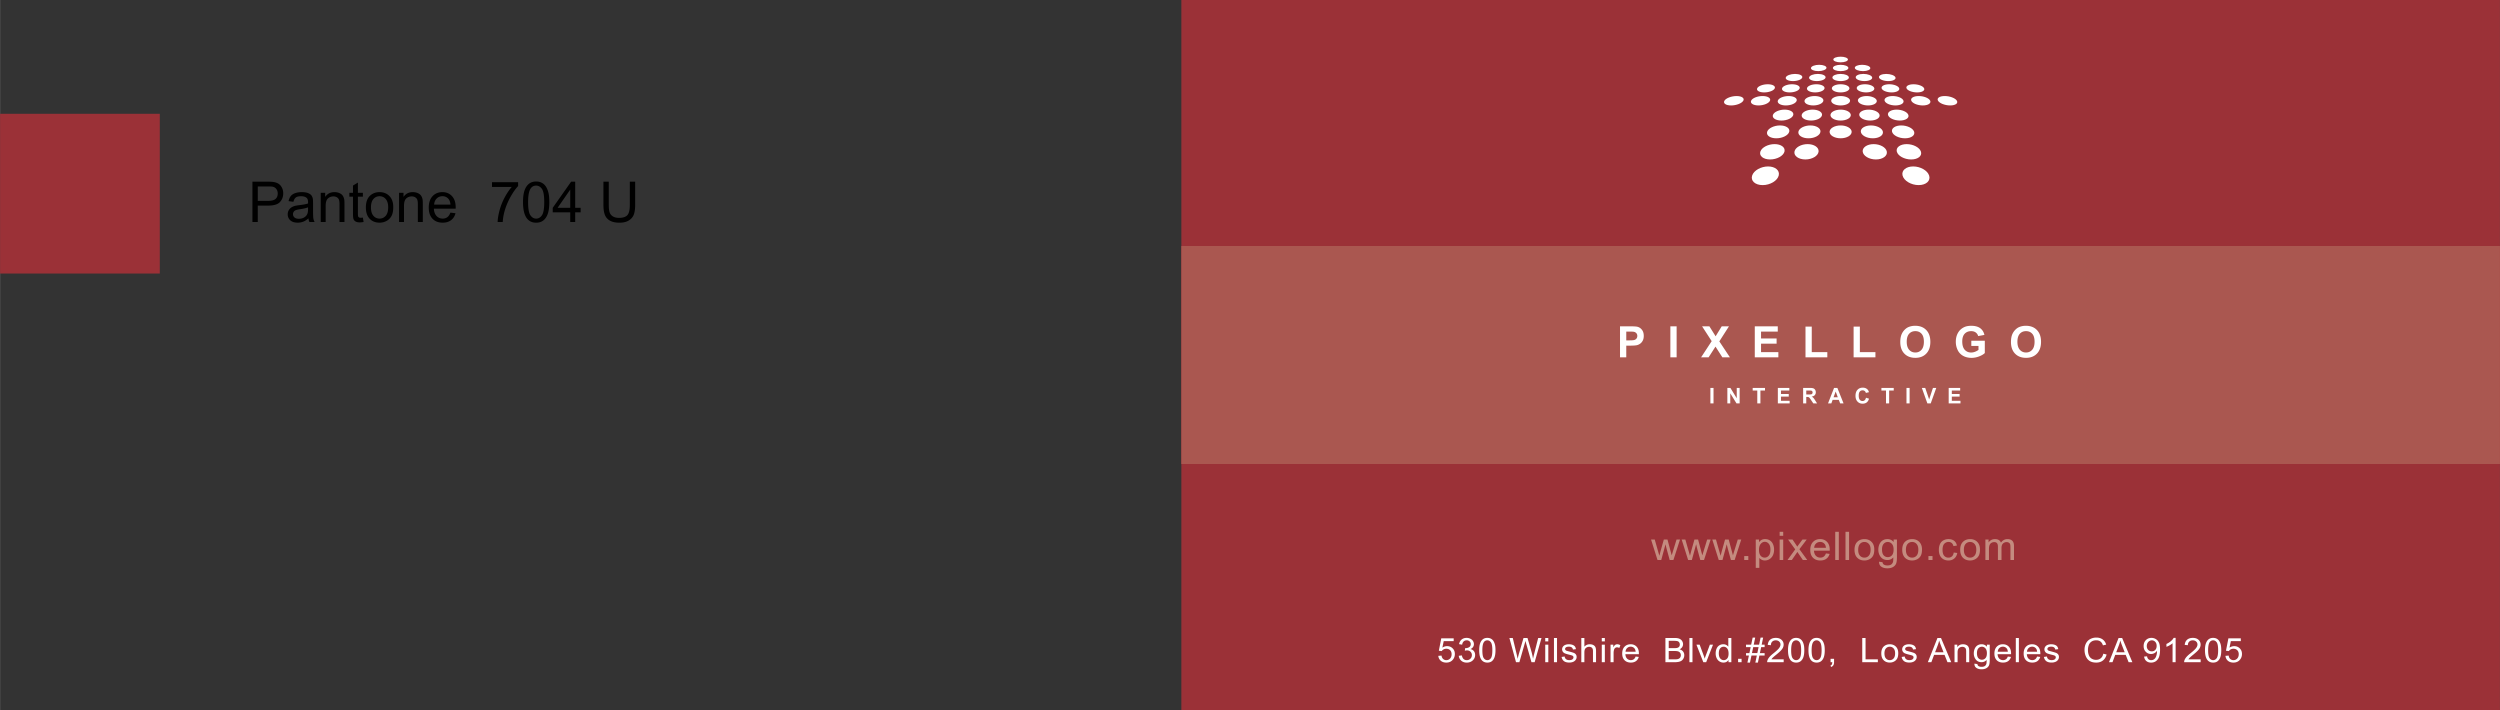
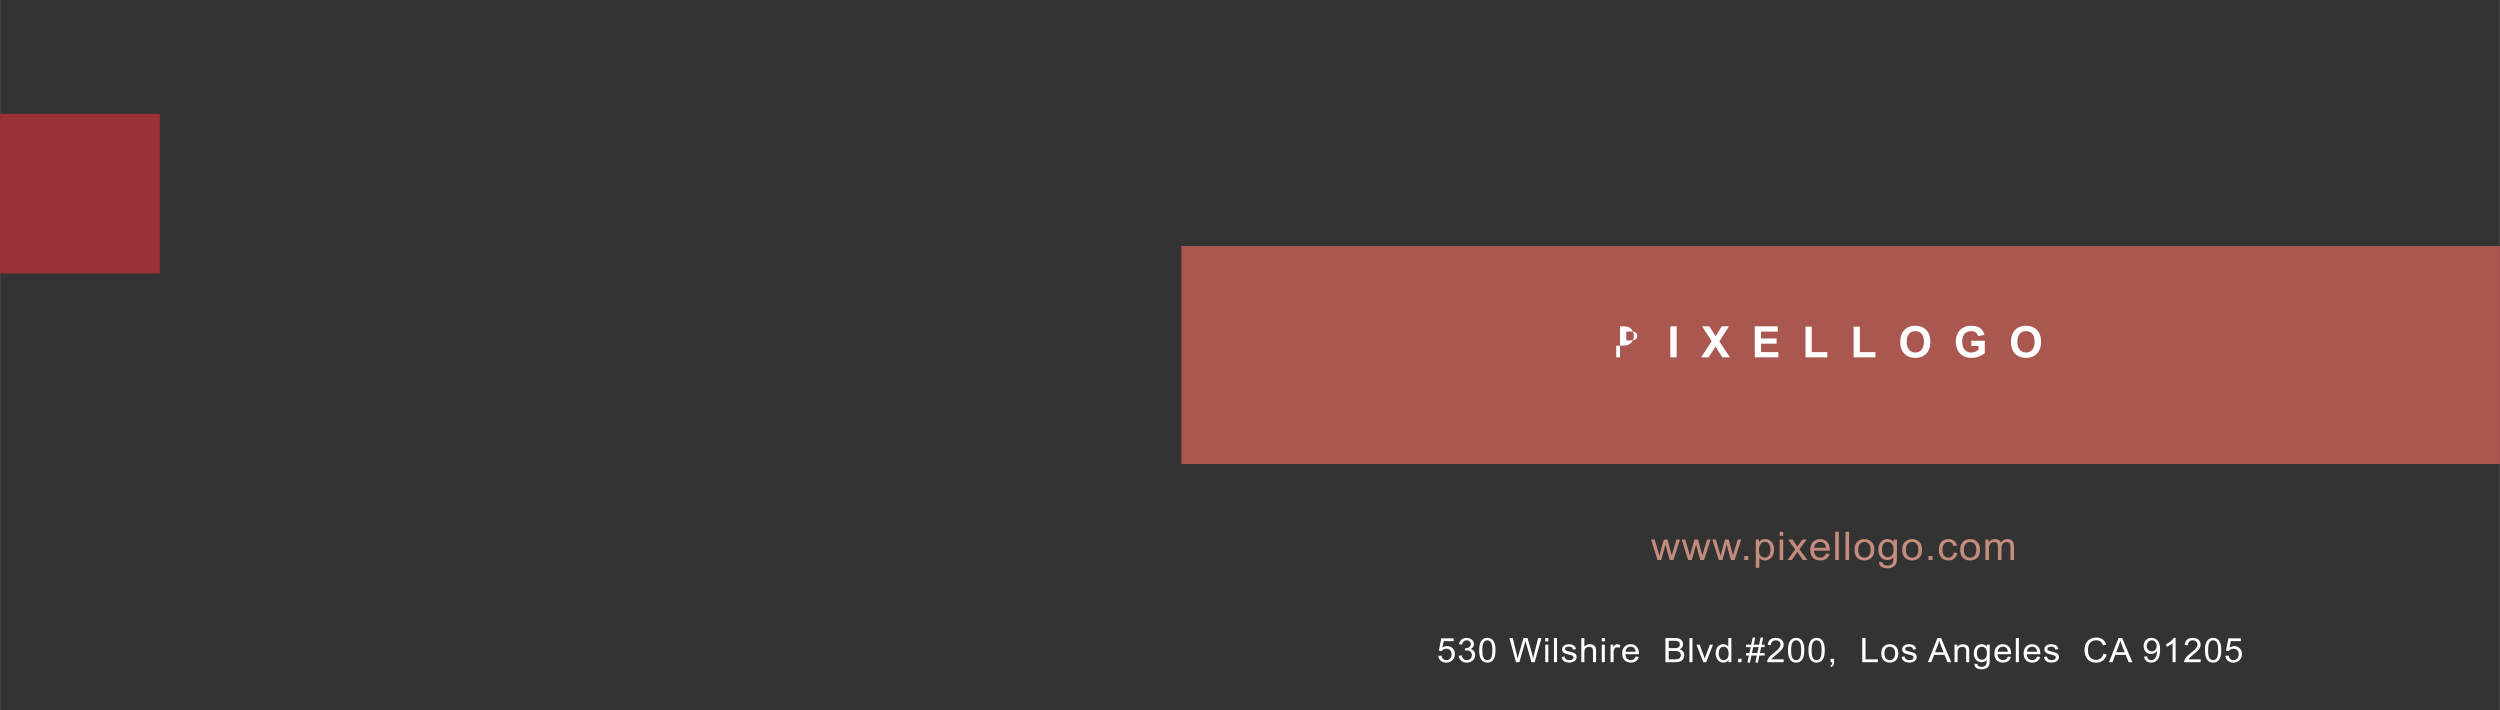
<svg xmlns="http://www.w3.org/2000/svg" width="2500" height="710" viewBox="0 0 443.636 126">
  <rect x="0" y="0" width="443.636" height="126" fill="#333333" stroke="none" />
  <path fill="#9b3137" d="M0 20.191h28.346v28.346H0z" />
-   <path d="M44.786 39.398V32.24h2.7c.475 0 .838.023 1.089.068.352.059.646.17.884.334s.429.395.574.691.217.622.217.977c0 .609-.194 1.124-.581 1.545s-1.087.632-2.1.632h-1.836v2.91h-.947zm.947-3.754h1.851c.612 0 1.046-.114 1.304-.342s.386-.548.386-.962c0-.299-.076-.556-.227-.769s-.351-.354-.598-.422c-.16-.042-.454-.063-.884-.063h-1.831v2.558zM54.903 39.398a1.867 1.867 0 0 1-.176-.64c-.326.277-.639.472-.94.586s-.624.171-.969.171c-.57 0-1.007-.139-1.313-.417s-.459-.634-.459-1.067c0-.254.058-.486.173-.696s.267-.378.454-.505.398-.223.632-.288c.172-.045.433-.089.781-.132.709-.084 1.232-.186 1.567-.303l.005-.229c0-.358-.083-.61-.249-.757-.225-.199-.558-.298-1.001-.298-.414 0-.719.072-.916.217s-.343.401-.437.769l-.859-.117c.078-.368.207-.665.386-.891s.438-.4.776-.522.731-.183 1.177-.183c.443 0 .802.052 1.079.156s.48.235.61.393.221.357.273.598c.029.15.044.42.044.811v1.172c0 .817.019 1.334.056 1.55s.111.424.222.623h-.916v-.001zm-.249-2.602c-.319.13-.797.241-1.436.332-.361.052-.617.111-.767.176s-.265.16-.347.286-.122.265-.122.417c0 .234.089.43.266.586s.437.234.779.234c.338 0 .64-.074.903-.222s.458-.351.581-.608c.094-.199.142-.492.142-.879v-.322zM56.905 39.398v-5.186h.791v.737c.381-.57.931-.854 1.65-.854.312 0 .6.056.862.168s.458.26.588.442.221.399.273.649c.033.163.049.448.049.854v3.188h-.878v-3.154c0-.358-.034-.626-.103-.803s-.189-.319-.364-.425-.378-.159-.613-.159c-.375 0-.697.119-.969.356s-.408.688-.408 1.353v2.832h-.878zM64 38.646c.098 0 .226-.011.386-.034l.127.776a3.272 3.272 0 0 1-.664.078c-.319 0-.566-.05-.742-.151s-.299-.233-.371-.398-.107-.51-.107-1.038v-2.983h-.645v-.684h.645v-1.284l.874-.527v1.812h.884v.684h-.884v3.032c0 .25.016.412.046.483s.082.128.151.171.169.063.3.063zM64.917 36.806c0-.96.267-1.671.801-2.134.446-.384.99-.576 1.631-.576.713 0 1.295.233 1.748.701s.679 1.112.679 1.936c0 .667-.1 1.192-.3 1.575s-.492.68-.874.891-.8.317-1.252.317c-.726 0-1.312-.233-1.76-.698s-.673-1.137-.673-2.012zm.904 0c0 .664.145 1.161.435 1.492s.654.496 1.094.496c.436 0 .799-.166 1.089-.498s.435-.838.435-1.519c0-.641-.146-1.127-.437-1.458s-.653-.496-1.086-.496c-.439 0-.804.165-1.094.493s-.436.826-.436 1.49zM70.806 39.398v-5.186h.791v.737c.381-.57.931-.854 1.65-.854.312 0 .6.056.862.168s.458.26.588.442.221.399.273.649c.033.163.049.448.049.854v3.188h-.879v-3.154c0-.358-.034-.626-.103-.803s-.189-.319-.364-.425-.378-.159-.613-.159c-.375 0-.697.119-.969.356s-.408.688-.408 1.353v2.832h-.877zM79.917 37.729l.908.112c-.143.531-.409.942-.796 1.235s-.882.439-1.484.439c-.758 0-1.36-.233-1.804-.701s-.667-1.122-.667-1.965c0-.873.225-1.549.674-2.031s1.032-.723 1.748-.723c.693 0 1.26.236 1.699.708s.659 1.136.659 1.992c0 .052-.001.13-.005.234h-3.867c.033.57.194 1.006.483 1.309s.651.454 1.084.454c.322 0 .597-.084.825-.254s.41-.438.543-.809zm-2.885-1.421h2.896c-.039-.436-.15-.763-.332-.981a1.349 1.349 0 0 0-1.089-.508c-.404 0-.743.135-1.018.405s-.428.631-.457 1.084zM87.3 33.178v-.845h4.634v.684c-.456.485-.907 1.129-1.355 1.934s-.793 1.631-1.038 2.48a9.218 9.218 0 0 0-.337 1.968h-.903c.01-.563.121-1.244.332-2.041s.515-1.566.911-2.307.816-1.365 1.262-1.873H87.3zM93.511 38.778c-.472-.596-.708-1.566-.708-2.91 0-.846.087-1.527.261-2.043s.433-.914.776-1.194.775-.42 1.296-.42c.384 0 .721.077 1.011.232s.529.377.718.669.337.646.444 1.064.161.982.161 1.692c0 .84-.086 1.518-.259 2.034s-.431.915-.774 1.196-.777.422-1.301.422c-.689.001-1.231-.247-1.625-.742zm.65-5.327c-.303.436-.454 1.242-.454 2.417s.138 1.957.413 2.346.614.583 1.018.583.743-.195 1.018-.586.413-1.172.413-2.344c0-1.178-.138-1.961-.413-2.349s-.618-.581-1.028-.581c-.404.001-.727.172-.967.514zM101.182 39.398v-1.714h-3.105v-.806l3.267-4.639h.718v4.639h.967v.806h-.967v1.714h-.88zm0-2.519v-3.228l-2.241 3.228h2.241zM111.758 32.24h.947v4.136c0 .719-.082 1.291-.244 1.714s-.457.768-.881 1.033-.982.398-1.672.398c-.67 0-1.219-.116-1.646-.347s-.731-.565-.913-1.003-.273-1.036-.273-1.794V32.24h.947v4.131c0 .622.058 1.08.173 1.375s.314.521.596.681.626.239 1.033.239c.697 0 1.193-.158 1.489-.474s.444-.923.444-1.821V32.24z" />
-   <path fill="#9b3137" d="M209.636 0h234v126h-234z" />
  <path fill="#aa5750" d="M209.636 43.656h234v38.688h-234z" />
  <g fill="#fff">
-     <path d="M287.482 63.413v-5.502h1.783c.676 0 1.116.028 1.321.083.315.083.579.262.792.539.213.277.319.634.319 1.072 0 .337-.062.622-.184.852-.123.23-.278.411-.467.542s-.381.218-.576.261c-.265.053-.649.079-1.152.079h-.725v2.075h-1.111zm1.111-4.572v1.562h.608c.438 0 .731-.029.878-.086s.263-.147.347-.27.125-.265.125-.428c0-.2-.059-.365-.176-.495s-.267-.211-.447-.244c-.132-.025-.399-.038-.799-.038h-.536zM296.418 63.413v-5.502h1.111v5.502h-1.111zM301.871 63.413l1.88-2.871-1.704-2.631h1.298l1.104 1.768 1.081-1.768h1.287l-1.711 2.672 1.88 2.83h-1.34l-1.22-1.903-1.223 1.903h-1.332zM311.399 63.413v-5.502h4.08v.931h-2.969v1.22h2.762v.927h-2.762v1.498h3.074v.927h-4.185zM320.399 63.413v-5.457h1.111v4.53h2.762v.927h-3.873zM328.937 63.413v-5.457h1.11v4.53h2.763v.927h-3.873zM337.219 60.695c0-.56.084-1.031.252-1.411a2.6 2.6 0 0 1 .512-.754c.217-.223.454-.388.712-.496a3.02 3.02 0 0 1 1.186-.218c.811 0 1.459.251 1.946.754.486.503.729 1.202.729 2.098 0 .888-.241 1.583-.725 2.084-.482.502-1.128.752-1.937.752-.817 0-1.469-.25-1.951-.749s-.724-1.184-.724-2.06zm1.145-.037c0 .623.145 1.096.432 1.417.288.321.653.482 1.097.482.442 0 .806-.16 1.09-.479.284-.319.426-.798.426-1.436 0-.631-.138-1.101-.414-1.411-.277-.31-.645-.465-1.102-.465-.458 0-.827.157-1.107.471s-.422.788-.422 1.421zM349.826 61.39v-.927h2.395v2.191c-.232.226-.57.424-1.012.595s-.889.257-1.342.257c-.575 0-1.077-.121-1.505-.362a2.294 2.294 0 0 1-.964-1.036 3.336 3.336 0 0 1-.323-1.465c0-.573.12-1.082.36-1.527s.592-.787 1.055-1.025c.353-.183.792-.274 1.317-.274.683 0 1.216.144 1.601.43.384.287.631.683.741 1.188l-1.104.207c-.077-.271-.224-.484-.438-.64s-.48-.234-.801-.234c-.485 0-.871.154-1.158.461-.286.308-.43.765-.43 1.37 0 .653.146 1.143.436 1.47.29.326.671.49 1.141.49.233 0 .466-.046.7-.137.233-.091.435-.202.603-.332v-.7h-1.272zM356.863 60.695c0-.56.083-1.031.251-1.411.125-.28.296-.531.513-.754.216-.223.453-.388.711-.496a3.023 3.023 0 0 1 1.186-.218c.811 0 1.46.251 1.946.754s.729 1.202.729 2.098c0 .888-.241 1.583-.724 2.084-.483.502-1.129.752-1.937.752-.818 0-1.469-.25-1.952-.749-.482-.496-.723-1.184-.723-2.06zm1.144-.037c0 .623.144 1.096.432 1.417.287.321.652.482 1.096.482.442 0 .806-.16 1.09-.479.284-.319.426-.798.426-1.436 0-.631-.138-1.101-.414-1.411s-.644-.465-1.102-.465-.827.157-1.107.471-.421.788-.421 1.421z" />
+     <path d="M287.482 63.413v-5.502c.676 0 1.116.028 1.321.083.315.083.579.262.792.539.213.277.319.634.319 1.072 0 .337-.062.622-.184.852-.123.23-.278.411-.467.542s-.381.218-.576.261c-.265.053-.649.079-1.152.079h-.725v2.075h-1.111zm1.111-4.572v1.562h.608c.438 0 .731-.029.878-.086s.263-.147.347-.27.125-.265.125-.428c0-.2-.059-.365-.176-.495s-.267-.211-.447-.244c-.132-.025-.399-.038-.799-.038h-.536zM296.418 63.413v-5.502h1.111v5.502h-1.111zM301.871 63.413l1.88-2.871-1.704-2.631h1.298l1.104 1.768 1.081-1.768h1.287l-1.711 2.672 1.88 2.83h-1.34l-1.22-1.903-1.223 1.903h-1.332zM311.399 63.413v-5.502h4.08v.931h-2.969v1.22h2.762v.927h-2.762v1.498h3.074v.927h-4.185zM320.399 63.413v-5.457h1.111v4.53h2.762v.927h-3.873zM328.937 63.413v-5.457h1.11v4.53h2.763v.927h-3.873zM337.219 60.695c0-.56.084-1.031.252-1.411a2.6 2.6 0 0 1 .512-.754c.217-.223.454-.388.712-.496a3.02 3.02 0 0 1 1.186-.218c.811 0 1.459.251 1.946.754.486.503.729 1.202.729 2.098 0 .888-.241 1.583-.725 2.084-.482.502-1.128.752-1.937.752-.817 0-1.469-.25-1.951-.749s-.724-1.184-.724-2.06zm1.145-.037c0 .623.145 1.096.432 1.417.288.321.653.482 1.097.482.442 0 .806-.16 1.09-.479.284-.319.426-.798.426-1.436 0-.631-.138-1.101-.414-1.411-.277-.31-.645-.465-1.102-.465-.458 0-.827.157-1.107.471s-.422.788-.422 1.421zM349.826 61.39v-.927h2.395v2.191c-.232.226-.57.424-1.012.595s-.889.257-1.342.257c-.575 0-1.077-.121-1.505-.362a2.294 2.294 0 0 1-.964-1.036 3.336 3.336 0 0 1-.323-1.465c0-.573.12-1.082.36-1.527s.592-.787 1.055-1.025c.353-.183.792-.274 1.317-.274.683 0 1.216.144 1.601.43.384.287.631.683.741 1.188l-1.104.207c-.077-.271-.224-.484-.438-.64s-.48-.234-.801-.234c-.485 0-.871.154-1.158.461-.286.308-.43.765-.43 1.37 0 .653.146 1.143.436 1.47.29.326.671.49 1.141.49.233 0 .466-.046.7-.137.233-.091.435-.202.603-.332v-.7h-1.272zM356.863 60.695c0-.56.083-1.031.251-1.411.125-.28.296-.531.513-.754.216-.223.453-.388.711-.496a3.023 3.023 0 0 1 1.186-.218c.811 0 1.46.251 1.946.754s.729 1.202.729 2.098c0 .888-.241 1.583-.724 2.084-.483.502-1.129.752-1.937.752-.818 0-1.469-.25-1.952-.749-.482-.496-.723-1.184-.723-2.06zm1.144-.037c0 .623.144 1.096.432 1.417.287.321.652.482 1.096.482.442 0 .806-.16 1.09-.479.284-.319.426-.798.426-1.436 0-.631-.138-1.101-.414-1.411s-.644-.465-1.102-.465-.827.157-1.107.471-.421.788-.421 1.421z" />
  </g>
  <g fill="#fff">
-     <path d="M303.521 71.592v-2.751h.556v2.751h-.556zM306.532 71.592v-2.751h.541l1.126 1.837v-1.837h.516v2.751h-.557l-1.109-1.794v1.794h-.517zM311.843 71.592v-2.285h-.816v-.466h2.186v.466h-.814v2.285h-.556zM315.492 71.592v-2.751h2.04v.466h-1.484v.609h1.381v.464h-1.381v.748h1.537v.464h-2.093zM319.979 71.592v-2.751h1.169c.294 0 .508.024.641.074.133.05.24.138.32.264s.12.271.12.434a.735.735 0 0 1-.182.511c-.122.135-.303.22-.544.255.12.07.219.146.298.23.078.084.184.232.316.446l.336.537h-.664l-.402-.599a3.956 3.956 0 0 0-.292-.404.416.416 0 0 0-.167-.114.906.906 0 0 0-.28-.031h-.113v1.148h-.556zm.555-1.588h.411c.267 0 .433-.011.499-.033a.305.305 0 0 0 .156-.116.358.358 0 0 0 .057-.207.332.332 0 0 0-.074-.224.333.333 0 0 0-.209-.108 4.867 4.867 0 0 0-.405-.009h-.434v.697zM327.155 71.592h-.604l-.24-.625h-1.1l-.227.625h-.589l1.072-2.751h.587l1.101 2.751zm-1.023-1.088l-.379-1.021-.372 1.021h.751zM331.13 70.58l.539.171c-.083.301-.22.523-.412.669s-.436.219-.73.219c-.365 0-.666-.125-.901-.374-.234-.25-.353-.591-.353-1.023 0-.458.118-.813.354-1.067.236-.253.548-.38.933-.38.337 0 .61.1.82.299.125.117.219.286.281.506l-.55.132a.587.587 0 0 0-.203-.338.584.584 0 0 0-.377-.124c-.203 0-.369.073-.496.22s-.19.384-.19.711c0 .348.062.596.188.743s.288.222.488.222c.147 0 .274-.047.381-.141s.182-.243.228-.445zM334.687 71.592v-2.285h-.816v-.466h2.186v.466h-.814v2.285h-.556zM338.32 71.592v-2.751h.555v2.751h-.555zM342.028 71.592l-.983-2.751h.602l.696 2.036.674-2.036h.59l-.985 2.751h-.594zM345.81 71.592v-2.751h2.04v.466h-1.484v.609h1.381v.464h-1.381v.748h1.537v.464h-2.093z" />
-   </g>
+     </g>
  <g>
-     <path d="M320.774 25.575c-1.143 0-2.186.578-2.33 1.316-.151.766.712 1.407 1.935 1.407 1.221 0 2.271-.642 2.344-1.407.069-.738-.804-1.316-1.949-1.316zm-6.67-7.721c.175-.451-.419-.811-1.318-.811-.901 0-1.808.359-2.028.811-.229.469.351.858 1.3.858.947.001 1.865-.389 2.046-.858zm2.811.859c.95 0 1.811-.39 1.924-.858.109-.451-.536-.811-1.438-.811-.9 0-1.754.359-1.91.811-.16.468.476.858 1.424.858zm.676-2.312c.882 0 1.678-.337 1.775-.742.094-.396-.512-.707-1.354-.707s-1.633.312-1.768.707c-.138.405.462.742 1.347.742zm-.892 3.054c-.97 0-1.897.415-2.079.942-.188.543.489.995 1.514.995s1.965-.452 2.096-.995c.126-.527-.561-.942-1.531-.942zm-.819 2.807c-1.049 0-2.068.487-2.279 1.106-.221.64.5 1.175 1.615 1.175s2.146-.535 2.3-1.175c.149-.619-.586-1.106-1.636-1.106zm2.295-7.872c.826 0 1.566-.294 1.652-.649.083-.347-.491-.621-1.281-.621-.789 0-1.523.274-1.643.621-.121.355.448.649 1.272.649zm-4.415 15.149c-1.258 0-2.517.7-2.823 1.596-.318.932.506 1.715 1.857 1.715s2.635-.783 2.857-1.715c.215-.896-.634-1.596-1.891-1.596zm1.155-3.964c-1.145 0-2.27.578-2.522 1.316-.263.766.507 1.407 1.729 1.407 1.221 0 2.366-.642 2.55-1.407.175-.738-.612-1.316-1.757-1.316zm-1.849-9.174c.884 0 1.729-.337 1.885-.742.153-.396-.409-.707-1.251-.707s-1.678.312-1.869.707c-.197.405.353.742 1.235.742zm20.839-.742c.098.405.893.742 1.777.742.883 0 1.484-.337 1.344-.742-.135-.396-.924-.707-1.766-.707s-1.451.312-1.355.707zm-7.269-4.597c.73 0 1.312-.232 1.297-.512-.014-.272-.594-.49-1.297-.49-.704 0-1.283.218-1.297.49-.015.279.566.512 1.297.512zm8.46 3.328c.826 0 1.395-.294 1.271-.649-.117-.347-.852-.621-1.643-.621-.789 0-1.363.274-1.279.621.085.355.825.649 1.651.649zm5.111 2.011c.883 0 1.436-.337 1.236-.742-.193-.396-1.029-.707-1.869-.707-.844 0-1.404.312-1.252.707.156.405 1.002.742 1.885.742zm-5.775 1.453c.111.469.975.858 1.924.858.947 0 1.585-.39 1.425-.858-.154-.451-1.009-.811-1.911-.811s-1.545.36-1.438.811zm-7.796 3.539c1.025 0 1.833-.452 1.804-.995-.027-.527-.833-.942-1.804-.942-.97 0-1.778.415-1.805.942-.027.542.78.995 1.805.995zm0-4.992c.883 0 1.58-.337 1.561-.742-.021-.396-.719-.707-1.561-.707-.841 0-1.541.312-1.56.707-.021.405.677.742 1.56.742zm0-3.778c.775 0 1.391-.259 1.375-.572-.016-.308-.631-.55-1.375-.55-.745 0-1.36.242-1.375.55-.016.313.599.572 1.375.572zm0 6.09c.949 0 1.697-.39 1.674-.858-.023-.451-.773-.811-1.674-.811-.901 0-1.651.359-1.674.811-.024.468.725.858 1.674.858zm0-4.323c.824 0 1.48-.294 1.461-.649-.018-.347-.672-.621-1.461-.621-.79 0-1.444.274-1.462.621-.019.355.636.649 1.462.649zm-18.467 2.654c-.902 0-1.861.359-2.147.811-.298.469.226.858 1.175.858s1.924-.39 2.172-.858c.24-.452-.3-.811-1.2-.811zm24.876.81c-.09-.451-.893-.811-1.791-.811-.902 0-1.6.359-1.557.811.043.469.85.858 1.797.858.95.001 1.643-.389 1.551-.858zm-.55 7.721c-1.143 0-2.016.578-1.947 1.316.072.766 1.123 1.407 2.346 1.407 1.221 0 2.084-.642 1.934-1.407-.146-.738-1.189-1.316-2.333-1.316zm1.05-5.178c-.104-.527-.971-.942-1.941-.942-.969 0-1.717.415-1.666.942.051.543.924.995 1.947.995 1.028.001 1.768-.452 1.66-.995zm-12.286 1.865c-1.051 0-1.997.487-2.119 1.106-.127.64.671 1.175 1.785 1.175 1.115 0 2.07-.535 2.129-1.175.058-.619-.744-1.106-1.795-1.106zm12.874 1.106c-.125-.619-1.07-1.106-2.119-1.106-1.051 0-1.855.487-1.797 1.106.059.64 1.014 1.175 2.129 1.175 1.113 0 1.912-.535 1.787-1.175zm6.355-6.324c-.9 0-1.494.359-1.32.811.182.469 1.1.858 2.049.858s1.529-.39 1.301-.858c-.224-.452-1.13-.811-2.03-.811zm6.763.81c-.287-.451-1.244-.811-2.146-.811-.9 0-1.441.359-1.199.811.246.469 1.223.858 2.17.858.949.001 1.472-.389 1.175-.858zm-6.371 9.038c-.254-.738-1.379-1.316-2.523-1.316-1.146 0-1.933.578-1.757 1.316.184.766 1.329 1.407 2.55 1.407 1.223 0 1.992-.642 1.73-1.407zm-1.207-3.524c-.215-.619-1.23-1.106-2.281-1.106-1.05 0-1.786.487-1.638 1.106.154.64 1.186 1.175 2.302 1.175 1.115 0 1.836-.535 1.617-1.175zm-1.021-2.971c-.18-.527-1.109-.942-2.079-.942-.971 0-1.656.415-1.531.942.131.543 1.07.995 2.096.995 1.026.001 1.701-.452 1.514-.995zm-16.061-7.278c-.789 0-1.483.274-1.553.621-.069.355.541.649 1.367.649s1.523-.294 1.558-.649c.032-.346-.583-.621-1.372-.621zm-.266 1.833c-.844 0-1.587.312-1.664.707-.08.405.568.742 1.452.742.882 0 1.63-.337 1.668-.742.038-.395-.616-.707-1.456-.707zm10.287.707c-.078-.396-.822-.707-1.664-.707s-1.494.312-1.457.707c.037.405.785.742 1.668.742.884 0 1.531-.337 1.453-.742zm-10.591 1.385c-.902 0-1.703.359-1.793.811-.092.469.6.858 1.549.858.947 0 1.754-.39 1.798-.858.041-.452-.654-.811-1.554-.811zm9.878-4.993c-.061-.308-.709-.55-1.453-.55s-1.324.242-1.295.55c.029.313.682.572 1.457.572s1.353-.259 1.291-.572zm.334 1.689c-.068-.347-.764-.621-1.553-.621s-1.404.274-1.369.621c.031.355.729.649 1.555.649s1.437-.293 1.367-.649zm-10.566 5.715c-.969 0-1.837.415-1.941.942-.107.543.635.995 1.66.995 1.024 0 1.898-.452 1.949-.995.049-.527-.697-.942-1.668-.942zm1.16-7.954c-.744 0-1.395.242-1.455.55-.062.313.517.572 1.291.572.775 0 1.43-.259 1.459-.572.027-.308-.551-.55-1.295-.55zm3.809 10.761c-1.05 0-1.925.487-1.958 1.106-.034.64.842 1.175 1.958 1.175 1.115 0 1.991-.535 1.956-1.175-.031-.619-.907-1.106-1.956-1.106zm12.877 7.277c-1.258 0-2.107.7-1.893 1.596.223.932 1.506 1.715 2.857 1.715 1.35 0 2.178-.783 1.857-1.715-.305-.896-1.565-1.596-2.821-1.596z" fill="#fff" />
-   </g>
+     </g>
  <g fill="#c48b7f">
    <path d="M294.136 99.383l-1.146-3.63h.656l.596 2.095.222.779.194-.748.596-2.126h.652l.561 2.105.187.694.215-.701.642-2.099h.618l-1.171 3.63h-.66l-.596-2.174-.145-.619-.758 2.793h-.663zM299.57 99.383l-1.146-3.63h.656l.596 2.095.222.779.194-.748.596-2.126h.652l.561 2.105.187.694.215-.701.642-2.099h.617l-1.171 3.63h-.66l-.596-2.174-.145-.619-.758 2.793h-.662zM305.003 99.383l-1.146-3.63h.656l.596 2.095.222.779.194-.748.596-2.126h.652l.561 2.105.187.694.215-.701.642-2.099h.617l-1.171 3.63h-.66l-.596-2.174-.145-.619-.758 2.793h-.662zM309.528 99.383v-.701h.723v.701h-.723zM311.572 100.773v-5.021h.578v.472c.136-.185.291-.323.462-.415a1.29 1.29 0 0 1 .624-.139c.32 0 .602.08.847.239s.429.385.554.675c.125.291.187.609.187.956 0 .371-.069.705-.207 1.003a1.571 1.571 0 0 1-1.427.921 1.22 1.22 0 0 1-.569-.13 1.299 1.299 0 0 1-.415-.328v1.767h-.634zm.575-3.185c0 .468.098.812.293 1.036a.906.906 0 0 0 .709.335c.282 0 .523-.115.725-.347s.302-.59.302-1.075c0-.463-.098-.809-.294-1.039-.197-.23-.431-.346-.704-.346-.27 0-.509.123-.718.368-.209.246-.313.601-.313 1.068zM315.81 95.08v-.708h.635v.708h-.635zm0 4.303v-3.63h.635v3.63h-.635zM317.205 99.383l1.369-1.887-1.266-1.743h.793l.575.851c.108.162.195.298.261.407.104-.15.199-.284.286-.399l.631-.858h.758l-1.294 1.709 1.394 1.921h-.78l-.769-1.128-.205-.304-.984 1.432h-.769zM324.021 98.214l.656.079c-.104.371-.295.659-.575.864s-.637.308-1.072.308c-.548 0-.982-.163-1.303-.49-.321-.327-.481-.786-.481-1.376 0-.61.162-1.085.487-1.422.324-.337.745-.506 1.263-.506.501 0 .91.165 1.228.495.317.331.476.796.476 1.395l-.003.164h-2.794c.023.399.14.705.349.916.209.213.471.318.783.318.233 0 .432-.06.596-.178s.293-.307.39-.567zm-2.084-.995h2.091c-.028-.305-.108-.534-.24-.687a.985.985 0 0 0-.787-.355c-.292 0-.537.095-.735.284-.199.188-.308.441-.329.758zM325.677 99.383v-5.011h.635v5.011h-.635zM327.499 99.383v-5.011h.635v5.011h-.635zM329.098 97.568c0-.673.192-1.171.578-1.494.322-.269.715-.403 1.178-.403.516 0 .937.163 1.263.49.327.327.49.779.49 1.355 0 .467-.072.835-.217 1.103s-.354.476-.631.623a1.886 1.886 0 0 1-.905.223c-.524 0-.948-.163-1.271-.488-.324-.327-.485-.796-.485-1.409zm.652 0c0 .465.104.812.313 1.044.21.231.473.347.79.347.315 0 .577-.116.787-.349.209-.232.313-.587.313-1.063 0-.448-.105-.788-.315-1.02s-.472-.348-.785-.348c-.317 0-.58.115-.79.346-.208.231-.313.579-.313 1.043zM333.452 99.684l.617.089c.026.185.098.319.216.403.157.114.372.171.646.171.294 0 .521-.057.681-.171s.268-.273.324-.479c.033-.125.048-.389.046-.789a1.324 1.324 0 0 1-1.037.475c-.515 0-.913-.18-1.195-.54s-.424-.792-.424-1.296c0-.346.065-.665.194-.958s.316-.52.562-.679.534-.239.866-.239c.441 0 .807.173 1.093.52v-.438h.586v3.138c0 .565-.06.966-.178 1.201a1.29 1.29 0 0 1-.564.559c-.258.137-.574.205-.951.205-.446 0-.808-.097-1.083-.292-.275-.195-.408-.489-.399-.88zm.526-2.181c0 .477.097.823.292 1.042s.44.328.734.328c.291 0 .536-.108.733-.326s.296-.559.296-1.023c0-.444-.102-.779-.305-1.005s-.448-.339-.735-.339a.928.928 0 0 0-.72.334c-.196.221-.295.551-.295.989zM337.566 97.568c0-.673.193-1.171.579-1.494.322-.269.715-.403 1.178-.403.516 0 .937.163 1.263.49.327.327.49.779.49 1.355 0 .467-.072.835-.217 1.103s-.354.476-.631.623a1.886 1.886 0 0 1-.905.223c-.524 0-.948-.163-1.271-.488-.324-.327-.486-.796-.486-1.409zm.653 0c0 .465.104.812.313 1.044s.473.347.79.347c.315 0 .577-.116.787-.349.209-.232.313-.587.313-1.063 0-.448-.105-.788-.315-1.02a1.022 1.022 0 0 0-.785-.348c-.317 0-.581.115-.79.346s-.313.579-.313 1.043zM342.217 99.383v-.701h.723v.701h-.723zM346.706 98.053l.624.079c-.068.417-.243.743-.524.979-.28.235-.626.354-1.035.354-.513 0-.925-.162-1.236-.487-.312-.324-.467-.79-.467-1.396 0-.393.066-.735.201-1.029.134-.294.338-.515.611-.661.274-.147.572-.221.895-.221.407 0 .739.1.998.299s.425.482.497.85l-.617.093c-.059-.244-.162-.428-.312-.551s-.33-.185-.542-.185a1 1 0 0 0-.779.333c-.2.223-.3.574-.3 1.055 0 .487.097.842.289 1.062a.951.951 0 0 0 .755.332.902.902 0 0 0 .624-.223c.166-.147.273-.375.318-.683zM347.853 97.568c0-.673.192-1.171.578-1.494.322-.269.715-.403 1.179-.403.515 0 .936.163 1.263.49.326.327.49.779.49 1.355 0 .467-.072.835-.217 1.103s-.355.476-.632.623a1.885 1.885 0 0 1-.904.223c-.524 0-.948-.163-1.271-.488-.324-.327-.486-.796-.486-1.409zm.652 0c0 .465.104.812.314 1.044.209.231.473.347.79.347.314 0 .577-.116.786-.349s.314-.587.314-1.063c0-.448-.105-.788-.316-1.02a1.019 1.019 0 0 0-.784-.348 1.02 1.02 0 0 0-.79.346c-.209.231-.314.579-.314 1.043zM352.324 99.383v-3.63h.567v.509c.118-.178.274-.32.47-.429s.417-.162.666-.162c.278 0 .506.056.683.167a.905.905 0 0 1 .376.469c.296-.424.682-.636 1.157-.636.371 0 .657.1.856.299.2.199.3.507.3.921v2.492h-.631v-2.287c0-.246-.021-.423-.062-.531s-.116-.195-.225-.262a.72.72 0 0 0-.381-.099.903.903 0 0 0-.656.255c-.174.17-.261.441-.261.814v2.109h-.635v-2.358c0-.273-.052-.479-.155-.615s-.272-.205-.508-.205a.948.948 0 0 0-.496.137.785.785 0 0 0-.329.399c-.068.176-.103.429-.103.76v1.883h-.633z" />
  </g>
  <g fill="#fff">
    <path d="M255.235 116.389l.572-.047c.042.27.14.473.294.607a.81.81 0 0 0 .558.204.883.883 0 0 0 .665-.287c.181-.191.272-.445.272-.762 0-.301-.087-.538-.261-.712-.175-.174-.403-.261-.685-.261-.175 0-.333.039-.475.116s-.252.177-.333.3l-.511-.064.43-2.206h2.204v.504h-1.769l-.239 1.154c.266-.18.545-.27.837-.27.387 0 .714.13.98.39s.399.594.399 1.002c0 .389-.117.725-.351 1.008-.284.348-.672.521-1.164.521-.403 0-.732-.109-.987-.328s-.4-.508-.436-.869zM258.868 116.38l.544-.07c.062.299.169.515.319.646.15.133.333.198.549.198.256 0 .472-.086.648-.258s.265-.385.265-.639a.798.798 0 0 0-.245-.599.864.864 0 0 0-.623-.236c-.103 0-.231.02-.384.059l.06-.463a1.15 1.15 0 0 0 .714-.17c.185-.117.278-.298.278-.542a.63.63 0 0 0-.202-.48.733.733 0 0 0-.523-.19c-.211 0-.388.064-.529.193s-.232.322-.272.58l-.544-.094c.066-.354.218-.627.454-.822.236-.193.529-.291.88-.291.242 0 .464.051.668.15.204.102.359.238.467.412.107.174.162.358.162.554a.886.886 0 0 1-.154.507 1.05 1.05 0 0 1-.457.363c.262.059.466.18.611.365.145.184.218.415.218.692 0 .375-.141.692-.423.954-.282.26-.639.391-1.07.391-.389 0-.712-.112-.969-.337a1.279 1.279 0 0 1-.442-.873zM262.932 117.142c-.292-.357-.438-.939-.438-1.746 0-.508.054-.916.162-1.226.107-.31.268-.549.48-.717.213-.168.48-.252.803-.252.238 0 .446.047.626.139.179.094.328.228.444.402s.208.388.275.639c.067.251.1.589.1 1.015 0 .504-.054.911-.16 1.22-.107.311-.267.55-.479.719-.212.169-.481.253-.806.253-.427-.001-.763-.15-1.007-.446zm.402-3.197c-.188.262-.281.745-.281 1.45s.085 1.175.255 1.407c.17.234.38.351.63.351s.46-.117.63-.352.255-.703.255-1.406c0-.707-.085-1.177-.255-1.409s-.382-.349-.636-.349a.707.707 0 0 0-.598.308zM269.024 117.514l-1.176-4.295h.602l.674 2.815c.073.295.135.588.188.879.113-.459.18-.724.2-.794l.843-2.9h.708l.635 2.174c.159.539.274 1.046.345 1.521.056-.271.13-.583.221-.935l.695-2.76h.589l-1.215 4.295h-.565l-.934-3.272a12.019 12.019 0 0 1-.139-.504c-.046.197-.09.365-.13.504l-.94 3.272h-.601zM274.213 113.825v-.606h.544v.606h-.544zm0 3.689v-3.111h.544v3.111h-.544zM275.76 117.514v-4.295h.544v4.295h-.544zM277.115 116.585l.539-.082c.03.209.114.369.252.48.138.111.331.167.579.167.25 0 .436-.049.557-.148a.436.436 0 0 0 .181-.347.317.317 0 0 0-.16-.281c-.075-.047-.26-.106-.556-.179-.399-.098-.676-.182-.83-.254a.797.797 0 0 1-.351-.295.768.768 0 0 1-.12-.418c0-.139.033-.267.098-.385a.87.87 0 0 1 .268-.295c.085-.061.2-.111.346-.154.146-.041.303-.062.47-.062.252 0 .473.035.664.105s.331.166.422.285c.091.121.153.281.188.482l-.532.07a.559.559 0 0 0-.21-.375c-.116-.09-.28-.135-.491-.135-.25 0-.428.04-.535.12s-.16.174-.16.281c0 .068.022.13.066.185a.477.477 0 0 0 .208.141c.055.02.215.064.481.135.385.1.653.182.806.244a.82.82 0 0 1 .358.277c.087.121.13.271.13.451a.86.86 0 0 1-.159.496 1.027 1.027 0 0 1-.458.361c-.2.084-.425.127-.677.127-.417 0-.735-.084-.954-.252s-.359-.415-.42-.745zM280.615 117.514v-4.295h.544v1.541c.254-.285.574-.428.961-.428.238 0 .444.045.62.137.175.09.301.216.376.376s.113.393.113.697v1.972h-.544v-1.972c0-.264-.059-.456-.177-.575-.118-.121-.285-.181-.5-.181-.162 0-.313.041-.455.122s-.244.19-.304.329-.09.33-.09.574v1.702h-.544zM284.247 113.825v-.606h.544v.606h-.544zm0 3.689v-3.111h.544v3.111h-.544zM285.8 117.514v-3.111h.49v.472c.125-.221.24-.366.346-.437a.617.617 0 0 1 .349-.105c.183 0 .37.057.559.17l-.188.489a.798.798 0 0 0-.399-.114.528.528 0 0 0-.32.104.565.565 0 0 0-.203.289 1.983 1.983 0 0 0-.091.615v1.629h-.543zM290.251 116.512l.562.067c-.088.318-.253.565-.493.741s-.546.264-.919.264c-.47 0-.842-.14-1.117-.42-.275-.28-.413-.674-.413-1.18 0-.523.139-.93.417-1.219s.639-.434 1.083-.434c.429 0 .78.142 1.052.425.272.283.408.682.408 1.195l-.003.141h-2.395c.021.342.12.604.299.785.18.182.403.272.671.272.2 0 .37-.051.511-.152s.254-.263.337-.485zm-1.787-.853h1.793c-.024-.262-.093-.458-.206-.589a.845.845 0 0 0-.674-.305c-.25 0-.46.081-.63.243s-.265.38-.283.651zM295.54 117.514v-4.295h1.663c.338 0 .61.044.815.131.204.087.365.221.48.4.116.182.174.37.174.567a.952.952 0 0 1-.154.519 1.098 1.098 0 0 1-.465.393c.268.076.474.206.618.39s.216.4.216.65c0 .201-.044.388-.132.562-.087.172-.196.306-.325.399s-.291.165-.485.212a2.979 2.979 0 0 1-.715.072h-1.69zm.586-2.491h.958c.26 0 .447-.017.56-.05.149-.043.261-.114.337-.214s.113-.225.113-.375a.68.68 0 0 0-.105-.377.546.546 0 0 0-.302-.223c-.131-.039-.356-.06-.674-.06h-.886v1.299zm0 1.984h1.104c.189 0 .322-.007.399-.021a.953.953 0 0 0 .338-.117.628.628 0 0 0 .224-.238.734.734 0 0 0 .087-.362c0-.16-.042-.299-.127-.417s-.202-.201-.352-.25c-.15-.047-.367-.071-.648-.071h-1.025v1.476zM299.798 117.514v-4.295h.544v4.295h-.544zM302.264 117.514l-1.221-3.111h.574l.689 1.863c.075.201.143.41.206.627.048-.164.116-.361.203-.592l.713-1.898h.56l-1.215 3.111h-.509zM306.737 117.514v-.393c-.204.309-.503.463-.898.463-.256 0-.491-.068-.706-.205s-.381-.327-.499-.572a1.927 1.927 0 0 1-.177-.846c0-.311.053-.592.16-.846.107-.252.267-.446.481-.581a1.31 1.31 0 0 1 .716-.202 1.086 1.086 0 0 1 .886.428v-1.541h.541v4.295h-.504zm-1.72-1.553c0 .398.086.696.26.894s.378.296.614.296c.238 0 .44-.094.606-.283.166-.188.249-.476.249-.862 0-.426-.084-.738-.254-.938a.79.79 0 0 0-.625-.299c-.242 0-.444.096-.606.287s-.244.493-.244.905zM308.437 117.514v-.601h.62v.601h-.62zM310.092 117.587l.263-1.248h-.511v-.437h.602l.224-1.063h-.826v-.437h.916l.263-1.257h.454l-.263 1.257h.953l.263-1.257h.457l-.263 1.257h.523v.437h-.614l-.227 1.063h.841v.437h-.931l-.263 1.248h-.454l.26-1.248h-.949l-.263 1.248h-.455zm.807-1.685h.95l.227-1.063h-.953l-.224 1.063zM316.527 117.007v.507h-2.93a.912.912 0 0 1 .063-.366c.075-.193.194-.384.358-.571.164-.188.401-.404.712-.65.482-.383.807-.686.977-.91.169-.223.254-.435.254-.634a.69.69 0 0 0-.231-.528c-.154-.145-.355-.216-.604-.216-.262 0-.472.076-.629.229s-.237.363-.239.633l-.559-.056c.038-.404.182-.712.432-.924s.585-.318 1.007-.318c.425 0 .762.114 1.01.343s.372.512.372.85c0 .172-.037.341-.109.507-.073.166-.193.341-.361.524s-.448.436-.839.756a9.738 9.738 0 0 0-.629.54c-.093.096-.169.19-.23.286h2.175zM317.735 117.142c-.292-.357-.438-.939-.438-1.746 0-.508.054-.916.162-1.226s.268-.549.48-.717c.213-.168.48-.252.803-.252.238 0 .447.047.626.139.179.094.328.228.444.402.117.175.208.388.275.639.066.251.1.589.1 1.015 0 .504-.053.911-.16 1.22-.107.311-.267.55-.479.719-.212.169-.481.253-.806.253-.428-.001-.763-.15-1.007-.446zm.402-3.197c-.188.262-.281.745-.281 1.45s.085 1.175.255 1.407c.17.234.38.351.63.351s.46-.117.63-.352.256-.703.256-1.406c0-.707-.085-1.177-.256-1.409s-.382-.349-.636-.349a.707.707 0 0 0-.598.308zM321.364 117.142c-.292-.357-.438-.939-.438-1.746 0-.508.054-.916.162-1.226s.268-.549.48-.717c.213-.168.48-.252.803-.252.238 0 .447.047.626.139.179.094.328.228.444.402.117.175.208.388.275.639.066.251.1.589.1 1.015 0 .504-.053.911-.16 1.22-.107.311-.267.55-.479.719-.212.169-.481.253-.806.253-.427-.001-.763-.15-1.007-.446zm.403-3.197c-.188.262-.281.745-.281 1.45s.085 1.175.255 1.407c.17.234.38.351.63.351s.46-.117.63-.352.256-.703.256-1.406c0-.707-.085-1.177-.256-1.409s-.382-.349-.636-.349a.705.705 0 0 0-.598.308zM324.849 117.514v-.601h.62v.601c0 .221-.041.398-.121.535a.782.782 0 0 1-.384.314l-.151-.226c.115-.049.2-.121.254-.216s.084-.23.091-.408h-.309zM330.47 117.514v-4.295h.587v3.788h2.183v.507h-2.77zM333.852 115.958c0-.576.165-1.003.495-1.28.276-.23.613-.346 1.01-.346.441 0 .803.141 1.083.42.28.281.42.668.42 1.162 0 .4-.062.716-.186.945s-.305.407-.542.534a1.61 1.61 0 0 1-.775.19c-.449 0-.812-.14-1.09-.419s-.415-.681-.415-1.206zm.559 0c0 .398.09.697.27.896s.405.297.677.297c.271 0 .495-.1.675-.299.179-.199.269-.503.269-.911 0-.385-.09-.676-.271-.874s-.404-.298-.673-.298c-.271 0-.497.099-.677.296s-.27.495-.27.893zM337.466 116.585l.538-.082c.03.209.114.369.252.48.139.111.331.167.579.167.25 0 .436-.049.557-.148a.436.436 0 0 0 .181-.347.317.317 0 0 0-.16-.281c-.074-.047-.26-.106-.556-.179-.399-.098-.676-.182-.83-.254a.797.797 0 0 1-.351-.295.768.768 0 0 1-.12-.418c0-.139.033-.267.099-.385s.154-.217.268-.295c.085-.061.2-.111.347-.154.146-.041.303-.062.47-.062.252 0 .474.035.664.105s.331.166.421.285c.091.121.153.281.188.482l-.531.07a.56.56 0 0 0-.211-.375c-.115-.09-.279-.135-.491-.135-.25 0-.428.04-.535.12-.106.08-.16.174-.16.281 0 .068.022.13.066.185a.48.48 0 0 0 .209.141c.055.02.215.064.48.135.385.1.653.182.806.244.152.064.271.156.358.277s.13.271.13.451a.866.866 0 0 1-.158.496 1.027 1.027 0 0 1-.458.361c-.2.084-.426.127-.678.127-.417 0-.735-.084-.954-.252s-.359-.415-.42-.745zM342.114 117.514l1.702-4.295h.632l1.813 4.295h-.668l-.517-1.301h-1.854l-.486 1.301h-.622zm1.278-1.764h1.503l-.463-1.189a11.58 11.58 0 0 1-.314-.891 5.374 5.374 0 0 1-.238.82l-.488 1.26zM346.846 117.514v-3.111h.49v.442c.235-.342.576-.513 1.021-.513.193 0 .372.033.534.102a.824.824 0 0 1 .364.265c.08.109.137.239.169.39.021.098.03.269.03.513v1.913h-.544v-1.893c0-.215-.021-.375-.063-.482a.512.512 0 0 0-.226-.254.736.736 0 0 0-.379-.096c-.232 0-.433.071-.601.214s-.252.413-.252.812v1.699h-.543zM350.376 117.771l.528.076c.022.158.084.273.185.346.136.098.319.146.554.146.252 0 .446-.049.583-.146a.714.714 0 0 0 .278-.41c.028-.107.041-.333.039-.677a1.134 1.134 0 0 1-.889.407c-.441 0-.783-.154-1.024-.463a1.746 1.746 0 0 1-.363-1.11c0-.297.056-.57.166-.821.111-.251.272-.445.482-.582a1.33 1.33 0 0 1 .742-.205c.379 0 .691.148.938.445v-.375h.502v2.689c0 .484-.051.828-.152 1.029-.103.203-.264.362-.484.479s-.492.176-.814.176c-.383 0-.692-.083-.928-.251-.237-.165-.351-.417-.343-.753zm.451-1.869c0 .408.084.706.251.894s.377.281.629.281c.25 0 .459-.093.629-.28.169-.186.254-.479.254-.877 0-.381-.087-.668-.262-.861a.82.82 0 0 0-1.247-.004c-.169.189-.254.472-.254.847zM356.303 116.512l.562.067a1.33 1.33 0 0 1-.493.741c-.239.176-.546.264-.919.264-.47 0-.842-.14-1.117-.42s-.412-.674-.412-1.18c0-.523.139-.93.417-1.219s.639-.434 1.082-.434c.43 0 .78.142 1.053.425.271.283.407.682.407 1.195l-.003.141h-2.395c.021.342.12.604.3.785s.403.272.671.272c.2 0 .37-.051.511-.152.142-.101.253-.263.336-.485zm-1.787-.853h1.793c-.024-.262-.093-.458-.205-.589a.847.847 0 0 0-.675-.305c-.25 0-.46.081-.63.243-.171.163-.264.38-.283.651zM357.722 117.514v-4.295h.545v4.295h-.545zM361.494 116.512l.562.067a1.333 1.333 0 0 1-.492.741c-.24.176-.547.264-.92.264-.469 0-.842-.14-1.116-.42-.275-.28-.413-.674-.413-1.18 0-.523.139-.93.417-1.219s.639-.434 1.083-.434c.429 0 .779.142 1.052.425s.408.682.408 1.195l-.003.141h-2.395c.02.342.12.604.299.785.18.182.403.272.672.272a.858.858 0 0 0 .511-.152c.14-.101.253-.263.335-.485zm-1.786-.853h1.793c-.024-.262-.093-.458-.206-.589a.845.845 0 0 0-.674-.305c-.25 0-.46.081-.631.243a.948.948 0 0 0-.282.651zM362.708 116.585l.538-.082c.03.209.114.369.253.48.138.111.331.167.579.167.25 0 .436-.049.556-.148a.437.437 0 0 0 .182-.347.319.319 0 0 0-.16-.281c-.074-.047-.26-.106-.557-.179-.398-.098-.676-.182-.829-.254a.805.805 0 0 1-.352-.295.776.776 0 0 1-.119-.418c0-.139.033-.267.099-.385s.154-.217.268-.295c.084-.061.2-.111.346-.154.146-.041.303-.062.471-.062.252 0 .473.035.663.105s.331.166.422.285c.091.121.153.281.188.482l-.532.07c-.024-.16-.094-.285-.21-.375s-.279-.135-.491-.135c-.25 0-.429.04-.535.12s-.16.174-.16.281c0 .068.022.13.066.185a.474.474 0 0 0 .209.141c.054.02.214.064.48.135.385.1.653.182.806.244a.82.82 0 0 1 .358.277c.086.121.13.271.13.451a.86.86 0 0 1-.159.496 1.016 1.016 0 0 1-.458.361 1.728 1.728 0 0 1-.677.127c-.417 0-.735-.084-.954-.252s-.361-.415-.421-.745zM373.251 116.008l.586.144c-.122.467-.344.823-.663 1.067-.319.246-.71.368-1.172.368-.478 0-.866-.094-1.165-.282-.3-.188-.527-.462-.684-.819s-.234-.741-.234-1.151c0-.447.088-.837.265-1.17s.428-.586.753-.76a2.264 2.264 0 0 1 1.074-.259c.444 0 .816.109 1.119.328s.513.526.632.923l-.577.132c-.104-.312-.252-.54-.447-.683-.196-.143-.441-.214-.738-.214-.341 0-.625.079-.854.237a1.25 1.25 0 0 0-.481.637c-.093.268-.14.542-.14.825 0 .365.055.685.165.956.109.273.28.477.513.611.231.135.482.202.753.202.328 0 .606-.092.834-.275s.38-.456.461-.817zM374.259 117.514l1.702-4.295h.632l1.814 4.295h-.668l-.518-1.301h-1.854l-.486 1.301h-.622zm1.28-1.764h1.502l-.462-1.189a10.778 10.778 0 0 1-.314-.891 5.495 5.495 0 0 1-.239.82l-.487 1.26zM380.489 116.521l.522-.047c.045.238.129.411.254.519s.285.161.48.161c.168 0 .314-.037.44-.111s.229-.173.31-.298c.081-.123.148-.291.203-.502a2.591 2.591 0 0 0 .078-.75 1.218 1.218 0 0 1-.445.408 1.24 1.24 0 0 1-.612.157c-.367 0-.678-.129-.932-.387s-.381-.598-.381-1.02c0-.436.133-.786.397-1.052s.598-.398.996-.398c.288 0 .552.075.791.226.238.15.42.364.544.644.124.277.186.681.186 1.208 0 .549-.062.985-.184 1.312a1.549 1.549 0 0 1-.549.742c-.243.17-.528.255-.854.255-.347 0-.63-.093-.85-.28-.218-.187-.35-.45-.394-.787zm2.227-1.896c0-.303-.083-.543-.249-.721s-.366-.267-.601-.267a.843.843 0 0 0-.632.287c-.179.191-.269.439-.269.744 0 .273.085.496.255.667a.857.857 0 0 0 .631.256c.252 0 .459-.085.621-.256s.244-.407.244-.71zM386.085 117.514h-.544v-3.36a2.803 2.803 0 0 1-.516.363 3.637 3.637 0 0 1-.572.272v-.51c.304-.139.57-.307.798-.504s.389-.389.483-.574h.351v4.313zM390.526 117.007v.507h-2.93a.912.912 0 0 1 .063-.366c.074-.193.193-.384.358-.571.164-.188.401-.404.712-.65.481-.383.807-.686.977-.91.169-.223.254-.435.254-.634a.69.69 0 0 0-.231-.528c-.154-.145-.355-.216-.604-.216-.262 0-.472.076-.629.229s-.236.363-.238.633l-.56-.056c.038-.404.183-.712.433-.924s.585-.318 1.007-.318c.425 0 .762.114 1.01.343s.371.512.371.85c0 .172-.036.341-.108.507s-.193.341-.361.524-.448.436-.839.756a10.04 10.04 0 0 0-.629.54c-.093.096-.169.19-.229.286h2.173zM391.733 117.142c-.292-.357-.438-.939-.438-1.746 0-.508.055-.916.162-1.226s.269-.549.48-.717c.213-.168.48-.252.803-.252.238 0 .446.047.626.139.18.094.328.228.444.402.117.175.209.388.275.639s.1.589.1 1.015c0 .504-.054.911-.16 1.22-.106.311-.267.55-.479.719-.212.169-.48.253-.806.253-.427-.001-.763-.15-1.007-.446zm.402-3.197c-.188.262-.281.745-.281 1.45s.085 1.175.256 1.407c.17.234.38.351.63.351s.46-.117.631-.352c.17-.234.255-.703.255-1.406 0-.707-.085-1.177-.255-1.409-.171-.232-.383-.349-.637-.349a.708.708 0 0 0-.599.308zM394.924 116.389l.571-.047c.042.27.141.473.295.607a.81.81 0 0 0 .558.204c.262 0 .483-.096.665-.287s.272-.445.272-.762c0-.301-.087-.538-.262-.712s-.402-.261-.685-.261a.974.974 0 0 0-.475.116.906.906 0 0 0-.333.3l-.511-.064.43-2.206h2.204v.504h-1.77l-.238 1.154c.266-.18.545-.27.837-.27.388 0 .714.13.98.39s.398.594.398 1.002c0 .389-.117.725-.351 1.008-.284.348-.672.521-1.164.521-.403 0-.732-.109-.987-.328s-.398-.508-.434-.869z" />
  </g>
</svg>